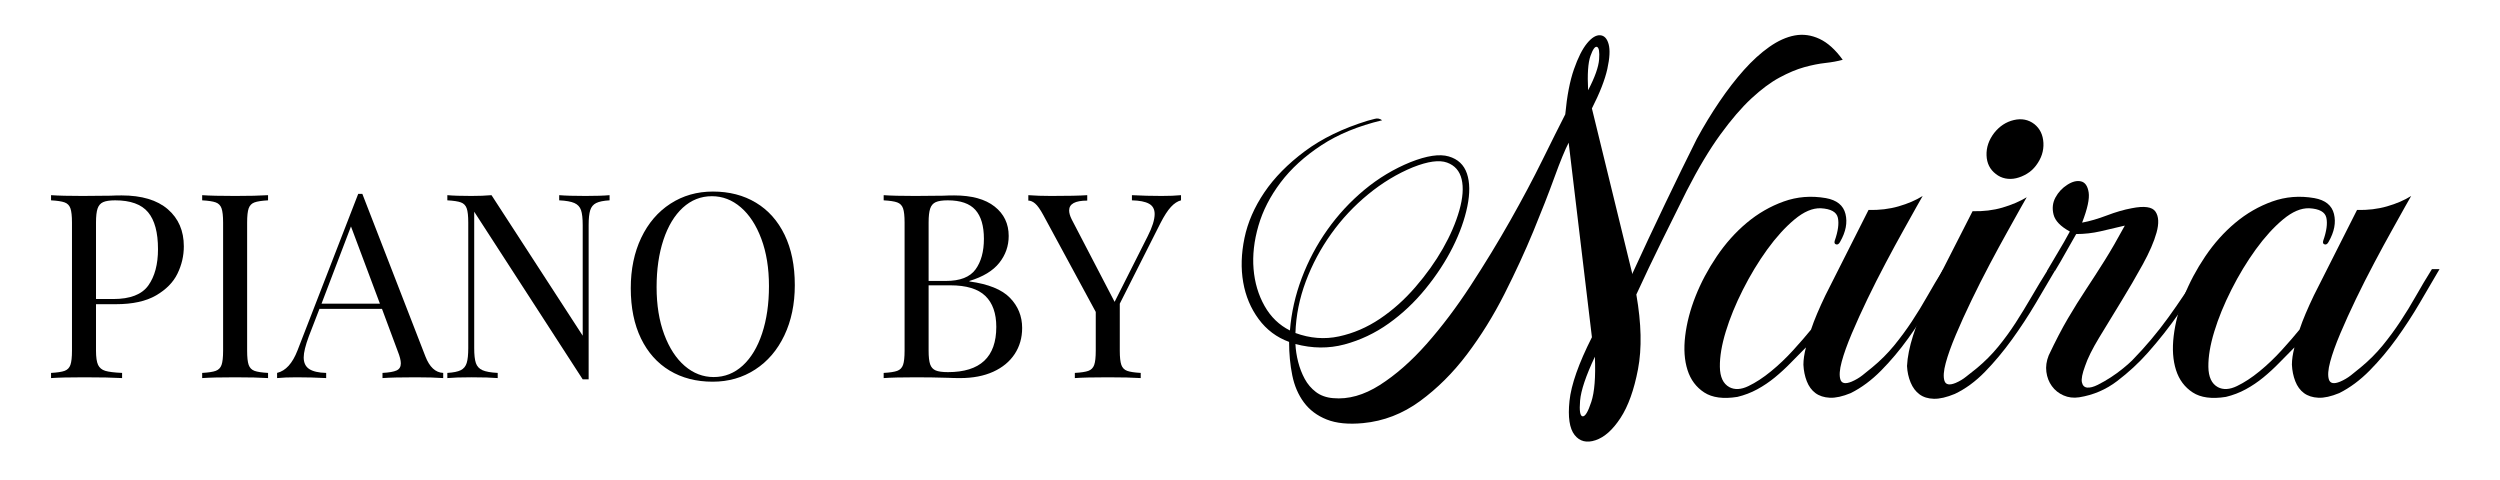
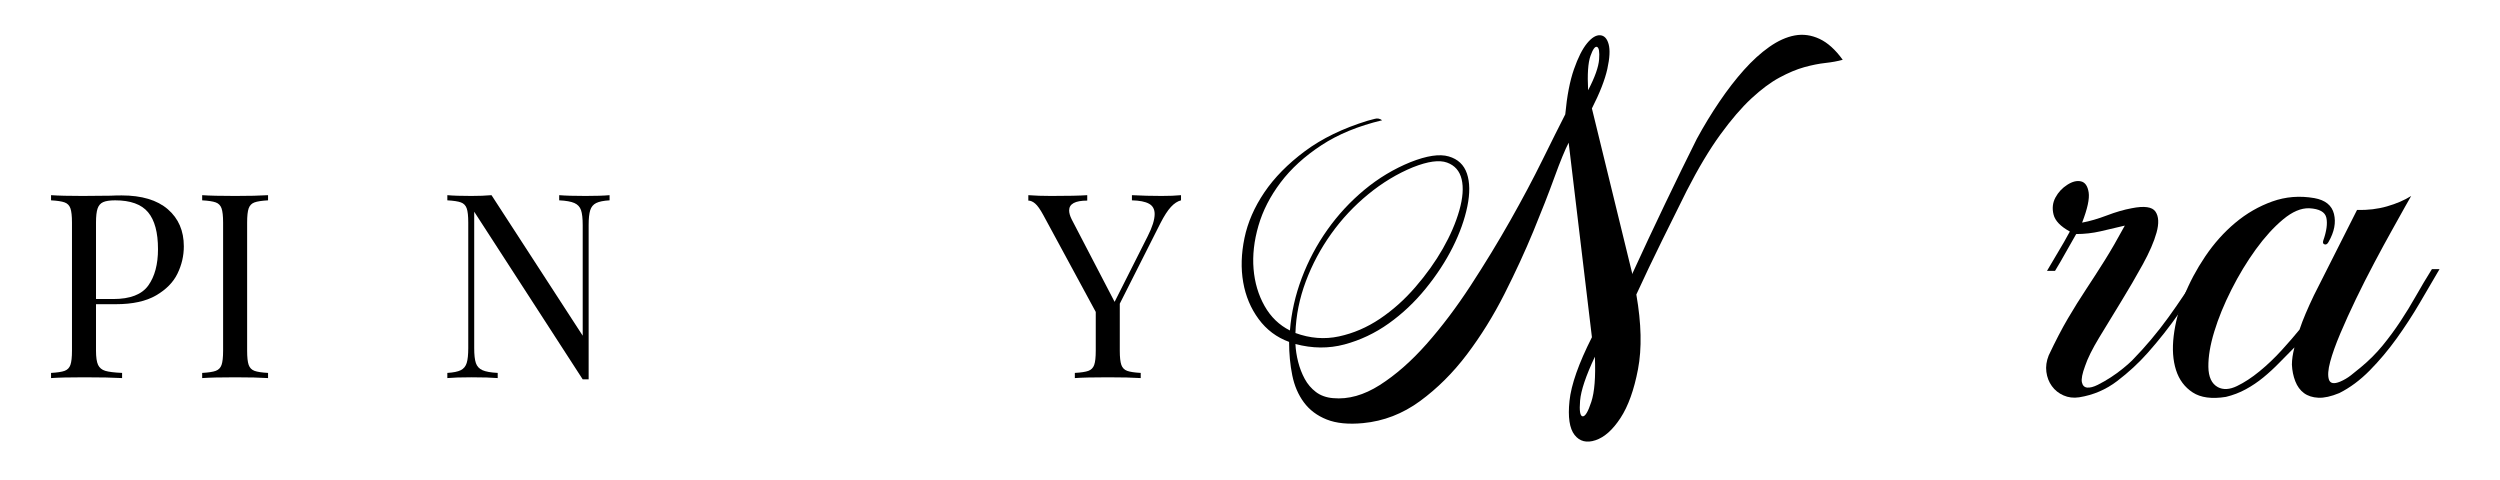
<svg xmlns="http://www.w3.org/2000/svg" width="100%" height="100%" viewBox="0 0 177 34" version="1.1" xml:space="preserve" style="fill-rule:evenodd;clip-rule:evenodd;stroke-linejoin:round;stroke-miterlimit:1.414;">
  <rect id="web" x="0" y="0" width="176.332" height="33.731" style="fill:none;" />
  <g>
    <path d="M6.797,21.537l0,3.292c0,0.463 0.049,0.799 0.146,1.006c0.098,0.207 0.268,0.347 0.512,0.421c0.244,0.073 0.64,0.122 1.189,0.146l0,0.366c-0.634,-0.037 -1.53,-0.055 -2.689,-0.055c-1.048,0 -1.829,0.018 -2.341,0.055l0,-0.366c0.439,-0.024 0.759,-0.073 0.961,-0.146c0.201,-0.074 0.338,-0.214 0.411,-0.421c0.073,-0.207 0.11,-0.543 0.11,-1.006l0,-9.072c0,-0.463 -0.037,-0.799 -0.11,-1.006c-0.073,-0.207 -0.21,-0.348 -0.411,-0.421c-0.202,-0.073 -0.522,-0.122 -0.961,-0.146l0,-0.366c0.512,0.037 1.256,0.055 2.232,0.055l1.975,-0.018c0.232,-0.012 0.494,-0.019 0.787,-0.019c1.426,0 2.518,0.327 3.274,0.979c0.755,0.652 1.133,1.527 1.133,2.625c0,0.67 -0.149,1.314 -0.448,1.929c-0.298,0.616 -0.804,1.131 -1.518,1.546c-0.713,0.414 -1.661,0.622 -2.844,0.622l-1.408,0Zm1.353,-7.353c-0.378,0 -0.661,0.043 -0.85,0.128c-0.189,0.085 -0.32,0.238 -0.393,0.457c-0.074,0.22 -0.11,0.549 -0.11,0.988l0,5.414l1.225,0c1.195,0 2.021,-0.32 2.479,-0.96c0.457,-0.641 0.685,-1.497 0.685,-2.57c0,-1.183 -0.234,-2.055 -0.704,-2.616c-0.469,-0.561 -1.246,-0.841 -2.332,-0.841Z" style="fill-rule:nonzero;" />
    <path d="M18.978,14.184c-0.439,0.024 -0.759,0.073 -0.96,0.146c-0.201,0.073 -0.338,0.214 -0.412,0.421c-0.073,0.207 -0.109,0.543 -0.109,1.006l0,9.072c0,0.463 0.036,0.799 0.109,1.006c0.074,0.207 0.211,0.347 0.412,0.421c0.201,0.073 0.521,0.122 0.96,0.146l0,0.366c-0.561,-0.037 -1.335,-0.055 -2.323,-0.055c-1.048,0 -1.829,0.018 -2.341,0.055l0,-0.366c0.439,-0.024 0.759,-0.073 0.96,-0.146c0.202,-0.074 0.339,-0.214 0.412,-0.421c0.073,-0.207 0.11,-0.543 0.11,-1.006l0,-9.072c0,-0.463 -0.037,-0.799 -0.11,-1.006c-0.073,-0.207 -0.21,-0.348 -0.412,-0.421c-0.201,-0.073 -0.521,-0.122 -0.96,-0.146l0,-0.366c0.512,0.037 1.293,0.055 2.341,0.055c0.976,0 1.75,-0.018 2.323,-0.055l0,0.366Z" style="fill-rule:nonzero;" />
-     <path d="M30.117,25.231c0.293,0.756 0.713,1.147 1.262,1.171l0,0.366c-0.488,-0.037 -1.14,-0.055 -1.957,-0.055c-1.049,0 -1.829,0.018 -2.341,0.055l0,-0.366c0.463,-0.024 0.795,-0.082 0.997,-0.174c0.201,-0.091 0.301,-0.259 0.301,-0.503c0,-0.207 -0.073,-0.494 -0.219,-0.859l-1.116,-3l-4.426,0l-0.75,1.939c-0.244,0.658 -0.366,1.158 -0.366,1.499c0,0.378 0.131,0.653 0.393,0.824c0.263,0.17 0.662,0.262 1.198,0.274l0,0.366c-0.695,-0.037 -1.396,-0.055 -2.103,-0.055c-0.549,0 -1.006,0.018 -1.372,0.055l0,-0.366c0.61,-0.146 1.092,-0.677 1.445,-1.591l4.298,-11.084l0.293,0l4.463,11.504Zm-3.219,-3.731l-2.049,-5.469l-2.085,5.469l4.134,0Z" style="fill-rule:nonzero;" />
    <path d="M43.158,14.184c-0.427,0.024 -0.744,0.088 -0.951,0.192c-0.207,0.104 -0.348,0.274 -0.421,0.512c-0.073,0.238 -0.11,0.588 -0.11,1.052l0,10.919l-0.42,0l-7.682,-11.87l0,9.657c0,0.476 0.039,0.829 0.119,1.061c0.079,0.232 0.234,0.399 0.466,0.503c0.232,0.103 0.591,0.168 1.079,0.192l0,0.366c-0.439,-0.037 -1.061,-0.055 -1.865,-0.055c-0.732,0 -1.299,0.018 -1.701,0.055l0,-0.366c0.426,-0.024 0.743,-0.089 0.951,-0.192c0.207,-0.104 0.347,-0.275 0.42,-0.512c0.074,-0.238 0.11,-0.589 0.11,-1.052l0,-8.889c0,-0.463 -0.036,-0.799 -0.11,-1.006c-0.073,-0.207 -0.21,-0.348 -0.411,-0.421c-0.201,-0.073 -0.521,-0.122 -0.96,-0.146l0,-0.366c0.402,0.037 0.969,0.055 1.701,0.055c0.548,0 1.024,-0.018 1.426,-0.055l6.457,9.95l0,-7.828c0,-0.476 -0.04,-0.829 -0.119,-1.061c-0.079,-0.232 -0.235,-0.399 -0.467,-0.503c-0.231,-0.104 -0.591,-0.168 -1.079,-0.192l0,-0.366c0.439,0.037 1.061,0.055 1.866,0.055c0.732,0 1.299,-0.018 1.701,-0.055l0,0.366Z" style="fill-rule:nonzero;" />
-     <path d="M50.474,13.562c1.158,0 2.174,0.262 3.045,0.787c0.872,0.524 1.549,1.283 2.031,2.277c0.481,0.994 0.722,2.179 0.722,3.557c0,1.341 -0.247,2.53 -0.741,3.567c-0.494,1.036 -1.182,1.841 -2.067,2.414c-0.884,0.573 -1.886,0.86 -3.008,0.86c-1.159,0 -2.174,-0.262 -3.046,-0.787c-0.871,-0.524 -1.548,-1.283 -2.03,-2.277c-0.481,-0.994 -0.722,-2.179 -0.722,-3.557c0,-1.342 0.247,-2.53 0.74,-3.567c0.494,-1.036 1.183,-1.841 2.067,-2.414c0.884,-0.573 1.887,-0.86 3.009,-0.86Zm-0.073,0.329c-0.781,0 -1.466,0.272 -2.058,0.814c-0.591,0.543 -1.048,1.302 -1.372,2.277c-0.323,0.976 -0.484,2.092 -0.484,3.348c0,1.268 0.18,2.383 0.539,3.347c0.36,0.963 0.845,1.707 1.454,2.231c0.61,0.524 1.293,0.787 2.049,0.787c0.78,0 1.466,-0.272 2.058,-0.814c0.591,-0.543 1.048,-1.302 1.371,-2.278c0.323,-0.975 0.485,-2.091 0.485,-3.347c0,-1.268 -0.18,-2.383 -0.54,-3.347c-0.359,-0.963 -0.844,-1.707 -1.454,-2.231c-0.609,-0.524 -1.292,-0.787 -2.048,-0.787Z" style="fill-rule:nonzero;" />
-     <path d="M68.636,19.927c1.342,0.183 2.299,0.57 2.872,1.162c0.573,0.591 0.86,1.301 0.86,2.13c0,0.695 -0.177,1.311 -0.531,1.848c-0.354,0.536 -0.86,0.954 -1.518,1.253c-0.658,0.298 -1.439,0.448 -2.341,0.448c-0.329,0 -0.61,-0.006 -0.842,-0.019c-0.78,-0.024 -1.548,-0.036 -2.304,-0.036c-1,0 -1.756,0.018 -2.268,0.055l0,-0.366c0.439,-0.024 0.759,-0.073 0.96,-0.146c0.201,-0.074 0.339,-0.214 0.412,-0.421c0.073,-0.207 0.109,-0.543 0.109,-1.006l0,-9.072c0,-0.463 -0.036,-0.799 -0.109,-1.006c-0.073,-0.207 -0.211,-0.348 -0.412,-0.421c-0.201,-0.073 -0.521,-0.122 -0.96,-0.146l0,-0.366c0.512,0.037 1.256,0.055 2.231,0.055l1.976,-0.018c0.231,-0.012 0.494,-0.019 0.786,-0.019c1.244,0 2.198,0.263 2.863,0.787c0.664,0.524 0.996,1.219 0.996,2.085c0,0.707 -0.222,1.341 -0.667,1.902c-0.445,0.561 -1.149,0.988 -2.113,1.281l0,0.036Zm-1.536,-5.743c-0.378,0 -0.662,0.043 -0.851,0.128c-0.189,0.085 -0.32,0.238 -0.393,0.457c-0.073,0.22 -0.11,0.549 -0.11,0.988l0,4.134l1.226,0c1,0 1.698,-0.272 2.094,-0.814c0.396,-0.543 0.595,-1.265 0.595,-2.168c0,-0.914 -0.202,-1.597 -0.604,-2.048c-0.402,-0.451 -1.055,-0.677 -1.957,-0.677Zm0.018,12.163c2.28,0 3.42,-1.067 3.42,-3.201c0,-0.963 -0.259,-1.695 -0.777,-2.195c-0.518,-0.5 -1.344,-0.75 -2.478,-0.75l-1.537,0l0,4.628c0,0.439 0.037,0.762 0.11,0.969c0.073,0.208 0.204,0.351 0.393,0.43c0.189,0.079 0.479,0.119 0.869,0.119Z" style="fill-rule:nonzero;" />
    <path d="M82.244,13.873c0.549,0 1.006,-0.018 1.372,-0.055l0,0.366c-0.244,0.061 -0.482,0.216 -0.713,0.466c-0.232,0.25 -0.482,0.637 -0.75,1.162l-2.872,5.688l0,3.329c0,0.463 0.037,0.799 0.11,1.006c0.073,0.207 0.21,0.347 0.412,0.421c0.201,0.073 0.521,0.122 0.96,0.146l0,0.366c-0.561,-0.037 -1.335,-0.055 -2.323,-0.055c-1.049,0 -1.829,0.018 -2.341,0.055l0,-0.366c0.439,-0.024 0.759,-0.073 0.96,-0.146c0.201,-0.074 0.338,-0.214 0.411,-0.421c0.074,-0.207 0.11,-0.543 0.11,-1.006l0,-2.744l-3.713,-6.858c-0.219,-0.403 -0.411,-0.674 -0.576,-0.814c-0.164,-0.141 -0.326,-0.211 -0.485,-0.211l0,-0.384c0.476,0.037 1.013,0.055 1.61,0.055c1.183,0 2.036,-0.018 2.561,-0.055l0,0.384c-0.854,0 -1.281,0.232 -1.281,0.695c0,0.183 0.061,0.397 0.183,0.64l3.036,5.835l2.342,-4.646c0.329,-0.646 0.493,-1.17 0.493,-1.573c0,-0.341 -0.134,-0.585 -0.402,-0.731c-0.268,-0.147 -0.671,-0.226 -1.207,-0.238l0,-0.366c0.695,0.037 1.396,0.055 2.103,0.055Z" style="fill-rule:nonzero;" />
  </g>
  <g>
    <path d="M112.708,23.877l-1.647,-13.775c-0.259,0.499 -0.594,1.313 -1.003,2.441c-0.409,1.128 -0.908,2.405 -1.497,3.833c-0.589,1.427 -1.273,2.909 -2.051,4.447c-0.779,1.537 -1.662,2.959 -2.65,4.267c-0.988,1.307 -2.096,2.41 -3.324,3.309c-1.228,0.898 -2.57,1.417 -4.028,1.557c-1.038,0.099 -1.896,0.015 -2.575,-0.255c-0.679,-0.269 -1.218,-0.674 -1.617,-1.213c-0.399,-0.539 -0.674,-1.177 -0.823,-1.916c-0.15,-0.739 -0.225,-1.527 -0.225,-2.366c-0.878,-0.319 -1.597,-0.858 -2.156,-1.617c-0.559,-0.758 -0.923,-1.627 -1.093,-2.605c-0.17,-0.978 -0.14,-2.021 0.09,-3.129c0.229,-1.108 0.699,-2.186 1.407,-3.234c0.709,-1.048 1.667,-2.021 2.875,-2.92c1.208,-0.898 2.69,-1.617 4.447,-2.156c0.159,-0.04 0.329,-0.085 0.509,-0.134c0.179,-0.05 0.349,-0.015 0.509,0.104c-1.677,0.4 -3.109,0.988 -4.297,1.767c-1.188,0.779 -2.151,1.657 -2.89,2.635c-0.739,0.978 -1.263,2.001 -1.572,3.069c-0.309,1.069 -0.424,2.087 -0.344,3.055c0.08,0.968 0.339,1.841 0.778,2.62c0.439,0.779 1.038,1.357 1.797,1.737c0.1,-1.258 0.379,-2.496 0.838,-3.713c0.46,-1.218 1.063,-2.356 1.812,-3.414c0.749,-1.058 1.622,-2.001 2.62,-2.83c0.998,-0.828 2.086,-1.482 3.264,-1.961c1.158,-0.459 2.061,-0.594 2.71,-0.404c0.649,0.189 1.078,0.593 1.288,1.212c0.209,0.619 0.219,1.393 0.03,2.321c-0.19,0.928 -0.534,1.892 -1.033,2.89c-0.5,0.998 -1.138,1.976 -1.917,2.934c-0.778,0.958 -1.652,1.782 -2.62,2.471c-0.968,0.688 -2.011,1.182 -3.129,1.482c-1.118,0.299 -2.276,0.289 -3.474,-0.03c0.02,0.419 0.085,0.843 0.195,1.273c0.11,0.429 0.264,0.828 0.464,1.197c0.2,0.37 0.464,0.679 0.793,0.929c0.33,0.249 0.734,0.394 1.213,0.434c1.078,0.1 2.181,-0.21 3.309,-0.928c1.128,-0.719 2.231,-1.687 3.309,-2.905c1.078,-1.218 2.121,-2.6 3.129,-4.147c1.008,-1.547 1.942,-3.08 2.8,-4.597c0.858,-1.517 1.617,-2.944 2.276,-4.282c0.659,-1.337 1.198,-2.415 1.617,-3.234c0.12,-1.298 0.324,-2.361 0.614,-3.189c0.289,-0.828 0.599,-1.442 0.928,-1.842c0.329,-0.399 0.639,-0.589 0.928,-0.569c0.29,0.02 0.489,0.23 0.599,0.629c0.11,0.4 0.08,0.983 -0.09,1.752c-0.169,0.769 -0.534,1.702 -1.093,2.8l2.845,11.648l0,0.09c0.759,-1.657 1.537,-3.319 2.336,-4.986c0.798,-1.667 1.547,-3.199 2.246,-4.596c0.499,-0.918 1.033,-1.797 1.602,-2.635c0.569,-0.839 1.147,-1.587 1.736,-2.246c0.589,-0.659 1.188,-1.203 1.797,-1.632c0.609,-0.429 1.208,-0.699 1.797,-0.809c0.589,-0.109 1.173,-0.03 1.752,0.24c0.578,0.269 1.127,0.764 1.646,1.482c-0.359,0.1 -0.768,0.175 -1.227,0.225c-0.459,0.05 -0.958,0.15 -1.497,0.299c-0.539,0.15 -1.123,0.395 -1.752,0.734c-0.629,0.339 -1.293,0.833 -1.992,1.482c-0.698,0.649 -1.432,1.502 -2.2,2.56c-0.769,1.058 -1.563,2.386 -2.381,3.983c-0.519,1.038 -1.098,2.206 -1.737,3.504c-0.639,1.297 -1.248,2.575 -1.826,3.832c0.359,2.057 0.399,3.818 0.119,5.286c-0.279,1.467 -0.693,2.62 -1.242,3.458c-0.549,0.839 -1.138,1.363 -1.767,1.572c-0.629,0.21 -1.123,0.085 -1.482,-0.374c-0.36,-0.459 -0.48,-1.263 -0.36,-2.41c0.12,-1.148 0.649,-2.651 1.587,-4.507Zm-12.666,-12.038c-1.118,0.459 -2.176,1.098 -3.174,1.917c-0.999,0.818 -1.872,1.751 -2.62,2.799c-0.749,1.048 -1.348,2.171 -1.797,3.369c-0.449,1.198 -0.694,2.416 -0.734,3.653c1.038,0.38 2.066,0.46 3.084,0.24c1.019,-0.22 1.982,-0.634 2.89,-1.243c0.908,-0.609 1.747,-1.357 2.515,-2.246c0.769,-0.888 1.418,-1.796 1.947,-2.725c0.529,-0.928 0.918,-1.831 1.168,-2.709c0.249,-0.879 0.304,-1.613 0.164,-2.201c-0.139,-0.589 -0.484,-0.984 -1.033,-1.183c-0.549,-0.2 -1.352,-0.09 -2.41,0.329Zm12.876,13.415c-0.639,1.358 -0.988,2.396 -1.048,3.115c-0.06,0.718 0,1.088 0.18,1.108c0.179,0.019 0.384,-0.32 0.613,-1.019c0.23,-0.698 0.315,-1.766 0.255,-3.204Zm-0.479,-18.865c0.479,-0.918 0.738,-1.647 0.778,-2.186c0.04,-0.539 -0.01,-0.833 -0.149,-0.883c-0.14,-0.05 -0.295,0.165 -0.464,0.644c-0.17,0.479 -0.225,1.287 -0.165,2.425Z" style="fill-rule:nonzero;" />
-     <path d="M129.268,14.025c0.778,0.14 1.242,0.514 1.392,1.123c0.15,0.609 0.025,1.263 -0.374,1.961c-0.08,0.16 -0.175,0.225 -0.285,0.195c-0.109,-0.03 -0.144,-0.115 -0.104,-0.254c0.239,-0.679 0.314,-1.223 0.224,-1.632c-0.09,-0.41 -0.494,-0.634 -1.213,-0.674c-0.579,-0.02 -1.197,0.244 -1.856,0.793c-0.659,0.549 -1.303,1.258 -1.932,2.126c-0.628,0.869 -1.202,1.817 -1.721,2.845c-0.519,1.028 -0.924,2.016 -1.213,2.965c-0.29,0.948 -0.429,1.781 -0.419,2.5c0.01,0.719 0.234,1.198 0.673,1.437c0.38,0.2 0.829,0.175 1.348,-0.075c0.519,-0.249 1.053,-0.598 1.602,-1.048c0.549,-0.449 1.073,-0.948 1.572,-1.497c0.499,-0.549 0.918,-1.033 1.258,-1.452c0.119,-0.359 0.264,-0.739 0.434,-1.138c0.169,-0.399 0.364,-0.828 0.584,-1.288l3.054,-6.048c0.759,0.02 1.467,-0.065 2.126,-0.255c0.659,-0.19 1.228,-0.434 1.707,-0.734c-0.04,0.06 -0.185,0.315 -0.434,0.764c-0.25,0.449 -0.564,1.013 -0.943,1.692c-0.38,0.679 -0.794,1.442 -1.243,2.291c-0.449,0.848 -0.879,1.696 -1.288,2.545c-0.409,0.848 -0.778,1.662 -1.108,2.44c-0.329,0.779 -0.569,1.448 -0.718,2.007c-0.15,0.559 -0.18,0.978 -0.09,1.257c0.09,0.28 0.354,0.33 0.793,0.15c0.28,-0.12 0.534,-0.269 0.764,-0.449c0.229,-0.18 0.464,-0.369 0.704,-0.569c0.579,-0.479 1.093,-0.993 1.542,-1.542c0.449,-0.549 0.868,-1.118 1.257,-1.707c0.39,-0.589 0.759,-1.193 1.108,-1.812c0.35,-0.619 0.724,-1.247 1.123,-1.886l0.539,0c-0.419,0.718 -0.883,1.512 -1.392,2.38c-0.509,0.869 -1.058,1.712 -1.647,2.531c-0.589,0.818 -1.223,1.572 -1.902,2.261c-0.678,0.688 -1.397,1.222 -2.156,1.602c-0.579,0.239 -1.073,0.349 -1.482,0.329c-0.409,-0.02 -0.748,-0.13 -1.018,-0.329c-0.269,-0.2 -0.474,-0.48 -0.614,-0.839c-0.14,-0.359 -0.219,-0.748 -0.239,-1.168c0,-0.359 0.06,-0.768 0.179,-1.227c-0.359,0.359 -0.718,0.723 -1.078,1.093c-0.359,0.369 -0.733,0.713 -1.123,1.033c-0.389,0.319 -0.803,0.599 -1.242,0.838c-0.44,0.24 -0.909,0.419 -1.408,0.539c-0.998,0.16 -1.781,0.055 -2.35,-0.314c-0.569,-0.37 -0.964,-0.899 -1.183,-1.587c-0.22,-0.689 -0.275,-1.493 -0.165,-2.411c0.11,-0.918 0.354,-1.857 0.734,-2.815c0.379,-0.958 0.878,-1.896 1.497,-2.815c0.619,-0.918 1.328,-1.711 2.126,-2.38c0.799,-0.669 1.672,-1.173 2.62,-1.512c0.948,-0.34 1.942,-0.42 2.98,-0.24Z" style="fill-rule:nonzero;" />
-     <path d="M138.461,27.111c0.279,-0.12 0.529,-0.27 0.748,-0.449c0.22,-0.18 0.459,-0.37 0.719,-0.569c0.579,-0.479 1.093,-0.993 1.542,-1.542c0.449,-0.549 0.863,-1.118 1.243,-1.707c0.379,-0.589 0.748,-1.193 1.108,-1.812c0.359,-0.619 0.738,-1.248 1.138,-1.886l0.539,0c-0.42,0.718 -0.884,1.507 -1.393,2.365c-0.509,0.859 -1.063,1.702 -1.662,2.531c-0.599,0.828 -1.232,1.587 -1.901,2.275c-0.669,0.689 -1.383,1.213 -2.141,1.572c-0.579,0.24 -1.073,0.355 -1.482,0.345c-0.41,-0.01 -0.749,-0.115 -1.019,-0.315c-0.269,-0.199 -0.479,-0.479 -0.628,-0.838c-0.15,-0.359 -0.235,-0.749 -0.255,-1.168c0.06,-1.258 0.579,-2.895 1.557,-4.911l3.084,-6.049c0.759,0.02 1.463,-0.064 2.112,-0.254c0.648,-0.19 1.222,-0.434 1.721,-0.734c-0.04,0.06 -0.184,0.315 -0.434,0.764c-0.249,0.449 -0.564,1.013 -0.943,1.692c-0.379,0.678 -0.794,1.442 -1.243,2.29c-0.449,0.849 -0.878,1.697 -1.287,2.546c-0.41,0.848 -0.779,1.662 -1.108,2.44c-0.33,0.779 -0.569,1.448 -0.719,2.007c-0.15,0.558 -0.18,0.978 -0.09,1.257c0.09,0.28 0.354,0.33 0.794,0.15Zm5.569,-18.326c0.4,0.319 0.614,0.763 0.644,1.332c0.03,0.569 -0.145,1.103 -0.524,1.602c-0.18,0.24 -0.394,0.435 -0.644,0.584c-0.249,0.15 -0.504,0.255 -0.763,0.315c-0.26,0.06 -0.514,0.065 -0.764,0.015c-0.249,-0.05 -0.474,-0.155 -0.674,-0.315c-0.419,-0.319 -0.638,-0.758 -0.658,-1.317c-0.02,-0.559 0.159,-1.088 0.539,-1.587c0.379,-0.479 0.843,-0.784 1.392,-0.914c0.549,-0.129 1.033,-0.035 1.452,0.285Z" style="fill-rule:nonzero;" />
    <path d="M147.414,15.762c0.539,-0.1 1.123,-0.27 1.752,-0.509c0.629,-0.24 1.213,-0.409 1.752,-0.509c0.898,-0.18 1.462,-0.1 1.691,0.239c0.23,0.34 0.255,0.834 0.075,1.483c-0.179,0.648 -0.509,1.407 -0.988,2.275c-0.479,0.869 -0.988,1.742 -1.527,2.621c-0.539,0.878 -1.053,1.721 -1.542,2.53c-0.489,0.808 -0.824,1.482 -1.003,2.021c-0.2,0.539 -0.275,0.923 -0.225,1.153c0.05,0.23 0.175,0.354 0.374,0.374c0.2,0.02 0.45,-0.045 0.749,-0.194c0.299,-0.15 0.604,-0.325 0.913,-0.524c0.31,-0.2 0.604,-0.415 0.884,-0.644c0.279,-0.23 0.489,-0.414 0.629,-0.554c0.938,-0.958 1.796,-1.977 2.575,-3.055c0.778,-1.078 1.517,-2.185 2.216,-3.323l0.539,0c-0.639,1.018 -1.303,2.021 -1.992,3.009c-0.688,0.988 -1.432,1.931 -2.231,2.83c-0.638,0.719 -1.357,1.382 -2.156,1.991c-0.798,0.609 -1.696,0.993 -2.695,1.153c-0.399,0.06 -0.768,0.015 -1.107,-0.135c-0.34,-0.149 -0.614,-0.369 -0.824,-0.659c-0.21,-0.289 -0.339,-0.623 -0.389,-1.003c-0.05,-0.379 0.005,-0.768 0.164,-1.167c0.48,-1.019 0.934,-1.892 1.363,-2.621c0.429,-0.728 0.858,-1.417 1.288,-2.066c0.429,-0.649 0.863,-1.322 1.302,-2.021c0.439,-0.699 0.918,-1.527 1.437,-2.485c-0.578,0.139 -1.152,0.274 -1.721,0.404c-0.569,0.13 -1.143,0.194 -1.722,0.194c-0.28,0.48 -0.529,0.919 -0.749,1.318c-0.219,0.399 -0.469,0.828 -0.748,1.288l-0.569,0c0.299,-0.519 0.574,-0.984 0.823,-1.393c0.25,-0.409 0.514,-0.873 0.794,-1.392c-0.659,-0.36 -1.043,-0.759 -1.153,-1.198c-0.11,-0.439 -0.065,-0.843 0.135,-1.213c0.199,-0.369 0.479,-0.669 0.838,-0.898c0.359,-0.23 0.684,-0.31 0.973,-0.24c0.29,0.07 0.469,0.33 0.539,0.779c0.07,0.449 -0.085,1.163 -0.464,2.141Z" style="fill-rule:nonzero;" />
    <path d="M163.854,14.025c0.778,0.14 1.242,0.514 1.392,1.123c0.15,0.609 0.025,1.263 -0.374,1.961c-0.08,0.16 -0.175,0.225 -0.285,0.195c-0.109,-0.03 -0.144,-0.115 -0.105,-0.254c0.24,-0.679 0.315,-1.223 0.225,-1.632c-0.09,-0.41 -0.494,-0.634 -1.213,-0.674c-0.579,-0.02 -1.197,0.244 -1.856,0.793c-0.659,0.549 -1.303,1.258 -1.932,2.126c-0.629,0.869 -1.202,1.817 -1.721,2.845c-0.52,1.028 -0.924,2.016 -1.213,2.965c-0.29,0.948 -0.429,1.781 -0.419,2.5c0.01,0.719 0.234,1.198 0.673,1.437c0.38,0.2 0.829,0.175 1.348,-0.075c0.519,-0.249 1.053,-0.598 1.602,-1.048c0.549,-0.449 1.073,-0.948 1.572,-1.497c0.499,-0.549 0.918,-1.033 1.258,-1.452c0.119,-0.359 0.264,-0.739 0.434,-1.138c0.169,-0.399 0.364,-0.828 0.584,-1.288l3.054,-6.048c0.759,0.02 1.467,-0.065 2.126,-0.255c0.659,-0.19 1.228,-0.434 1.707,-0.734c-0.04,0.06 -0.185,0.315 -0.434,0.764c-0.25,0.449 -0.564,1.013 -0.943,1.692c-0.38,0.679 -0.794,1.442 -1.243,2.291c-0.449,0.848 -0.879,1.696 -1.288,2.545c-0.409,0.848 -0.778,1.662 -1.108,2.44c-0.329,0.779 -0.569,1.448 -0.718,2.007c-0.15,0.559 -0.18,0.978 -0.09,1.257c0.09,0.28 0.354,0.33 0.793,0.15c0.28,-0.12 0.534,-0.269 0.764,-0.449c0.229,-0.18 0.464,-0.369 0.704,-0.569c0.578,-0.479 1.093,-0.993 1.542,-1.542c0.449,-0.549 0.868,-1.118 1.257,-1.707c0.39,-0.589 0.759,-1.193 1.108,-1.812c0.35,-0.619 0.724,-1.247 1.123,-1.886l0.539,0c-0.419,0.718 -0.883,1.512 -1.392,2.38c-0.509,0.869 -1.058,1.712 -1.647,2.531c-0.589,0.818 -1.223,1.572 -1.902,2.261c-0.678,0.688 -1.397,1.222 -2.156,1.602c-0.579,0.239 -1.073,0.349 -1.482,0.329c-0.409,-0.02 -0.748,-0.13 -1.018,-0.329c-0.269,-0.2 -0.474,-0.48 -0.614,-0.839c-0.14,-0.359 -0.219,-0.748 -0.239,-1.168c0,-0.359 0.059,-0.768 0.179,-1.227c-0.359,0.359 -0.718,0.723 -1.078,1.093c-0.359,0.369 -0.733,0.713 -1.123,1.033c-0.389,0.319 -0.803,0.599 -1.242,0.838c-0.44,0.24 -0.909,0.419 -1.408,0.539c-0.998,0.16 -1.781,0.055 -2.35,-0.314c-0.569,-0.37 -0.964,-0.899 -1.183,-1.587c-0.22,-0.689 -0.275,-1.493 -0.165,-2.411c0.11,-0.918 0.354,-1.857 0.734,-2.815c0.379,-0.958 0.878,-1.896 1.497,-2.815c0.619,-0.918 1.327,-1.711 2.126,-2.38c0.799,-0.669 1.672,-1.173 2.62,-1.512c0.948,-0.34 1.942,-0.42 2.98,-0.24Z" style="fill-rule:nonzero;" />
  </g>
</svg>